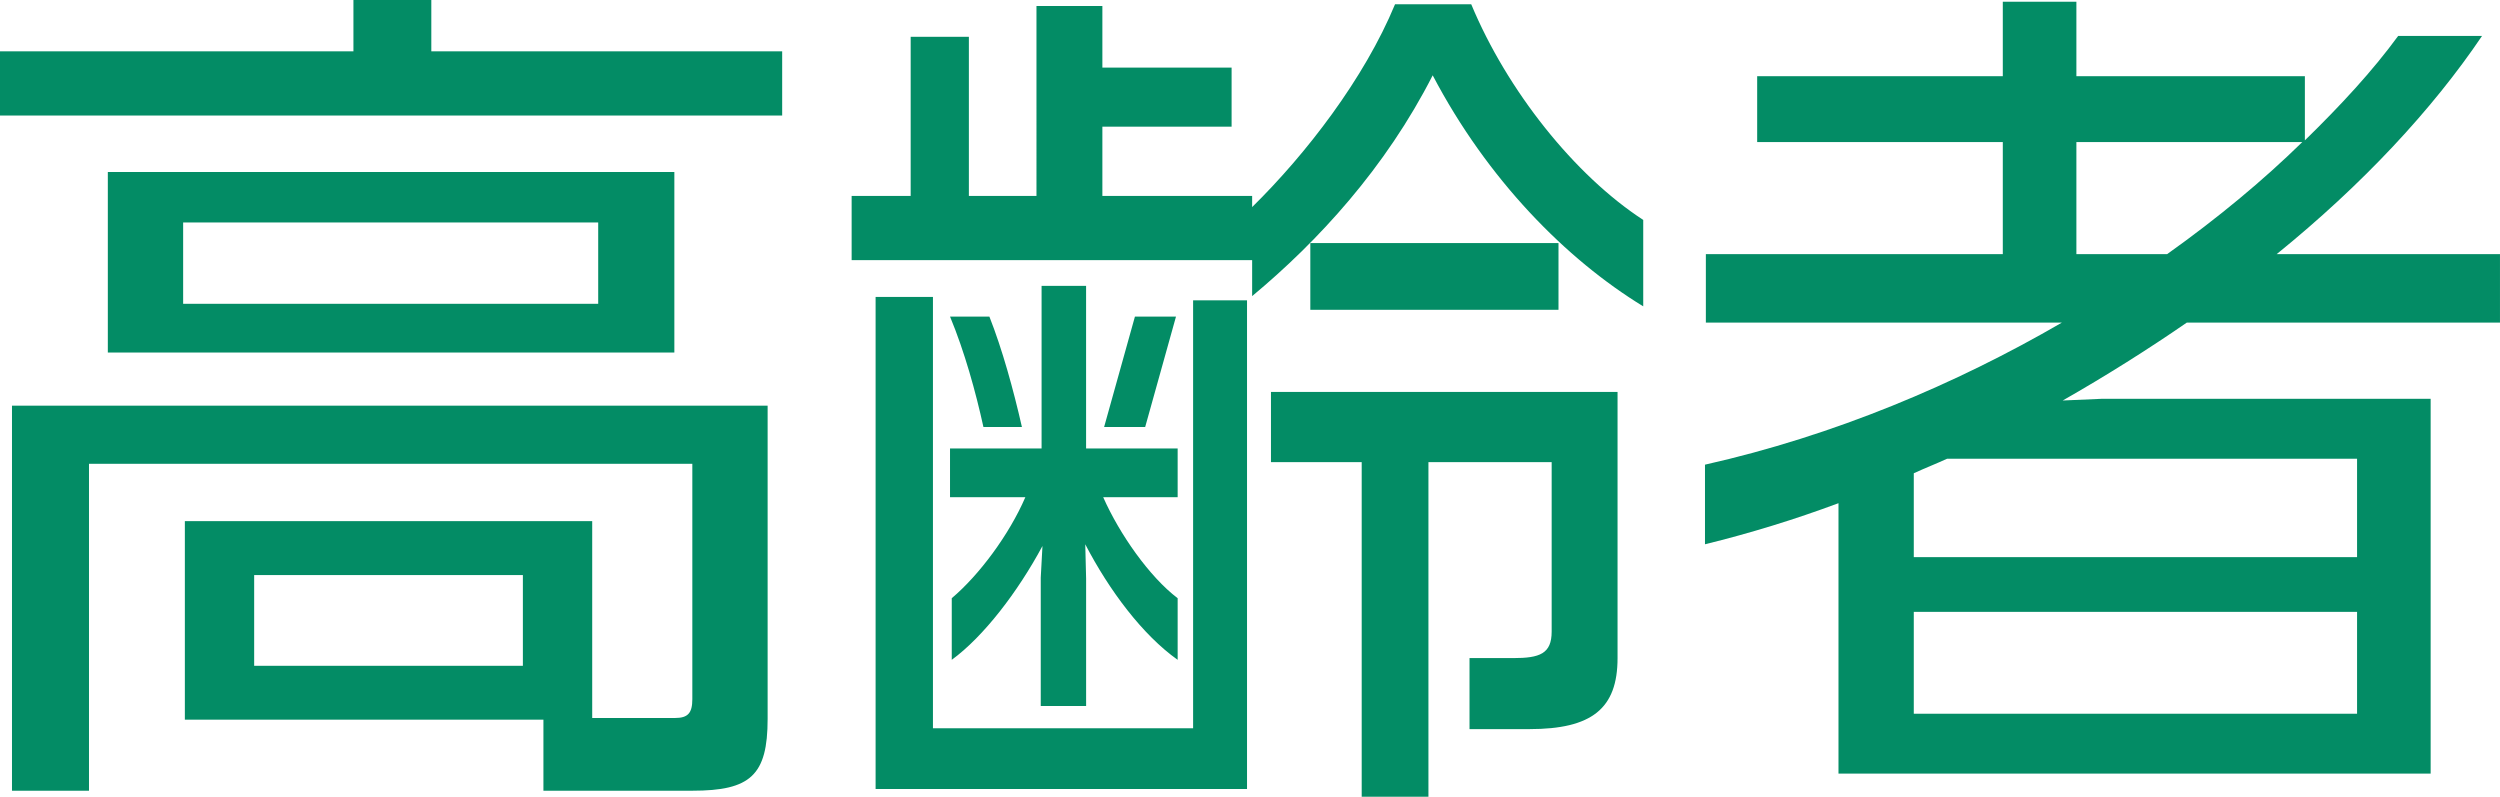
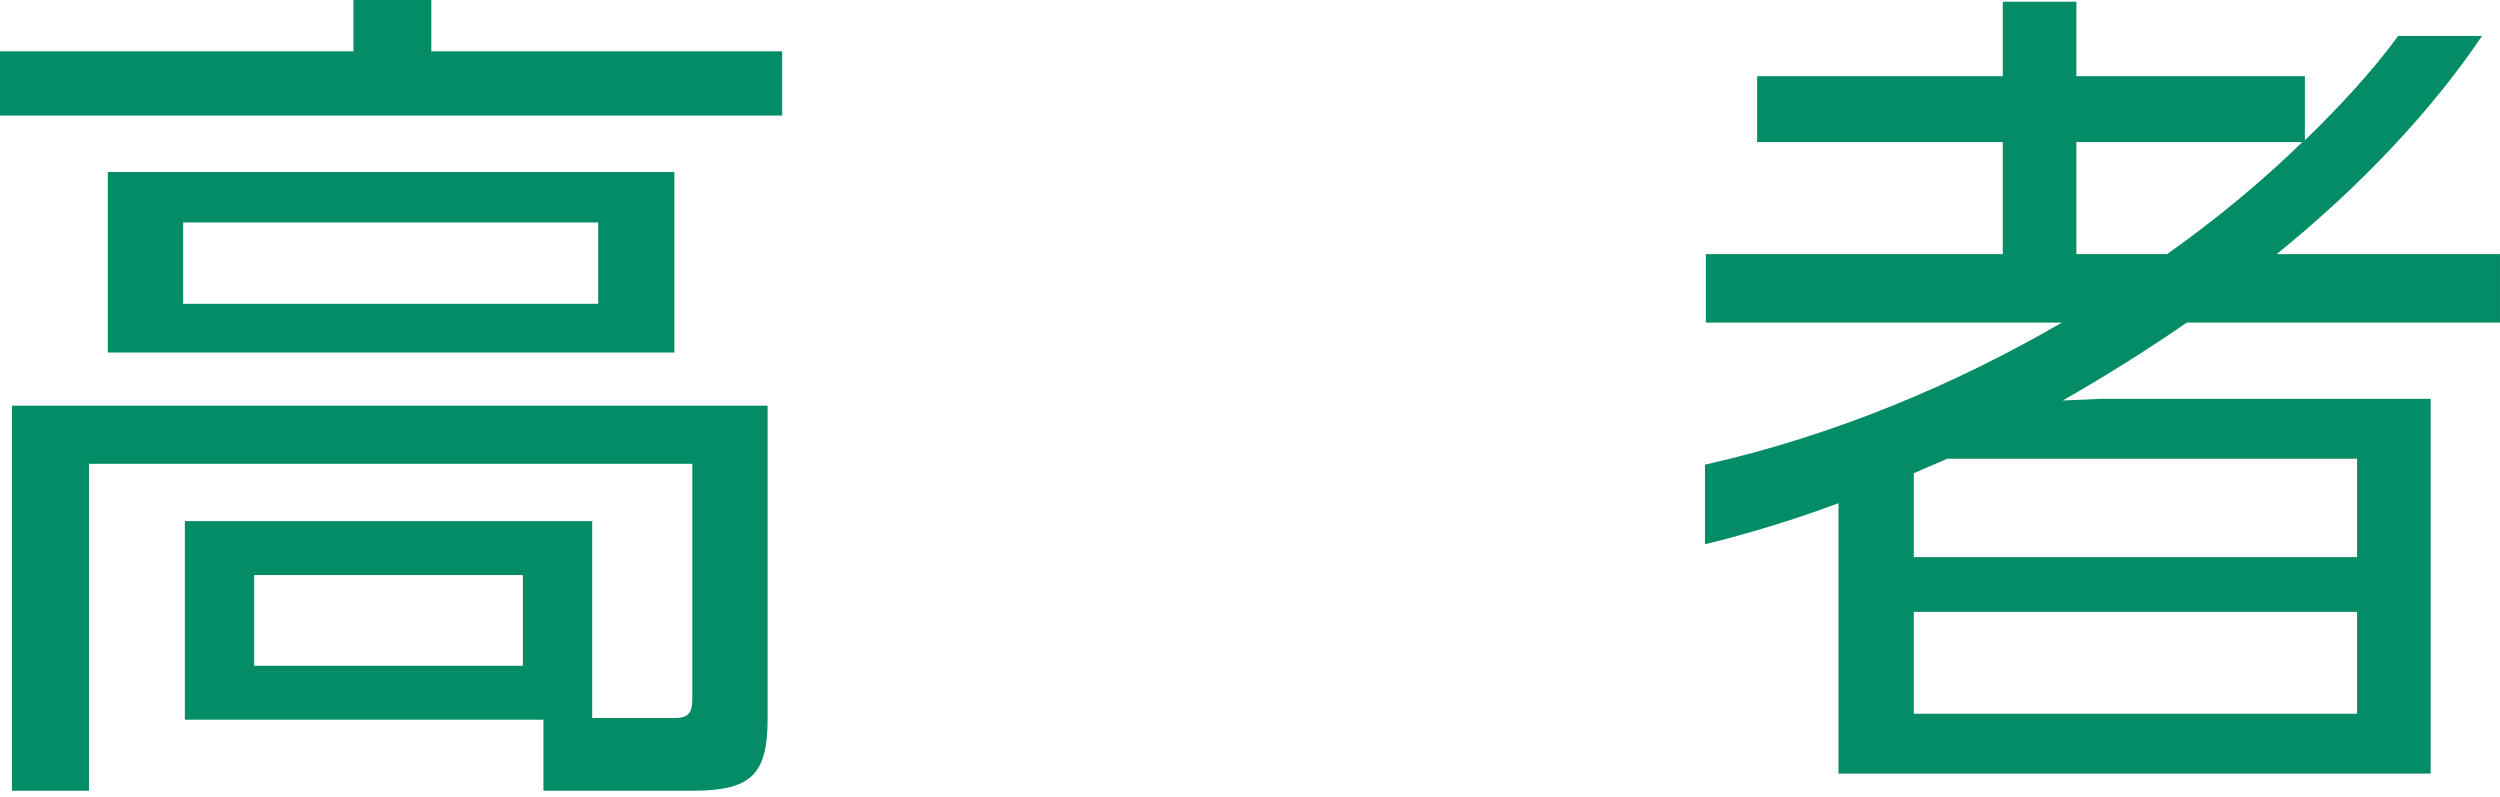
<svg xmlns="http://www.w3.org/2000/svg" version="1.1" id="レイヤー_1" x="0px" y="0px" width="116.834px" height="37.233px" viewBox="0 0 116.834 37.233" enable-background="new 0 0 116.834 37.233" xml:space="preserve">
  <g enable-background="new    ">
    <path fill="#038C65" d="M0,5.398V2.399h16.517V0h3.64v2.399h16.397v2.999H0z M32.354,36.953h-6.958v-3.319H8.639v-9.278h19.037   v9.198h3.879c0.6,0,0.8-0.239,0.8-0.879V21.676H4.159v15.277H0.56V18.957h35.314v14.637C35.874,36.233,35.074,36.953,32.354,36.953   z M5.039,16.477V8.038h26.476v8.438H5.039z M27.956,10.398H8.559v3.799h19.397V10.398z M24.436,26.875H11.878v4.239h12.558V26.875z   " />
-     <path fill="#038C65" d="M66.955,3.52c-2.199,4.319-5.359,7.759-8.438,10.318v-1.68H39.8v-3h2.759V1.72h2.72v7.438h3.159V0.279h3.08   v2.88h6.039v2.76h-6.039v3.239h6.999v0.52c2.52-2.479,5.239-5.999,6.678-9.478h3.561c1.68,4.039,4.838,7.998,8.038,10.078v4.039   C73.194,12.118,69.516,8.398,66.955,3.52z M40.92,36.874V13.878h2.68v20.156h12.158V14.037h2.52v22.837H40.92z M50.718,25.436   l0.04,1.6v5.959h-2.12v-5.999l0.08-1.479c-1.16,2.159-2.76,4.239-4.239,5.319v-2.88c1.28-1.08,2.679-2.96,3.439-4.719h-3.52v-2.28   h4.279v-7.599h2.08v7.599h4.279v2.28h-3.479c0.76,1.72,2.16,3.719,3.479,4.719v2.88C53.398,29.675,51.838,27.595,50.718,25.436z    M45.959,19.956c-0.36-1.64-0.88-3.519-1.56-5.159h1.839c0.6,1.521,1.12,3.399,1.52,5.159H45.959z M53.518,19.956h-1.919   l1.44-5.159h1.919L53.518,19.956z M71.475,34.074h-2.799v-3.319h2.039c1.24,0,1.8-0.2,1.8-1.24v-7.919h-5.759v15.638h-3.119V21.596   h-4.24v-3.279h16.197v12.438C75.594,33.114,74.395,34.074,71.475,34.074z M61.236,14.478v-3.12h11.598v3.12H61.236z" />
    <path fill="#038C65" d="M102.196,15.077c-1.8,1.24-3.759,2.479-5.799,3.64l1.839-0.08h15.357v17.517H85.919V23.516   c-2.04,0.76-4.119,1.4-6.239,1.92v-3.72c6.039-1.359,11.719-3.759,16.678-6.639H79.721v-3.199h13.877V6.639H82.119V3.56h11.479   V0.08h3.439V3.56h10.678v2.999c1.68-1.64,3.16-3.239,4.359-4.879h3.92c-2.32,3.439-5.6,6.959-9.599,10.198h10.438v3.199H102.196z    M110.154,21.437H90.998c-0.52,0.239-1.039,0.439-1.56,0.68v3.919h20.716V21.437z M110.154,28.595H89.438v4.76h20.716V28.595z    M97.037,6.639v5.239h4.239c2.36-1.68,4.479-3.439,6.319-5.239H97.037z" />
  </g>
</svg>